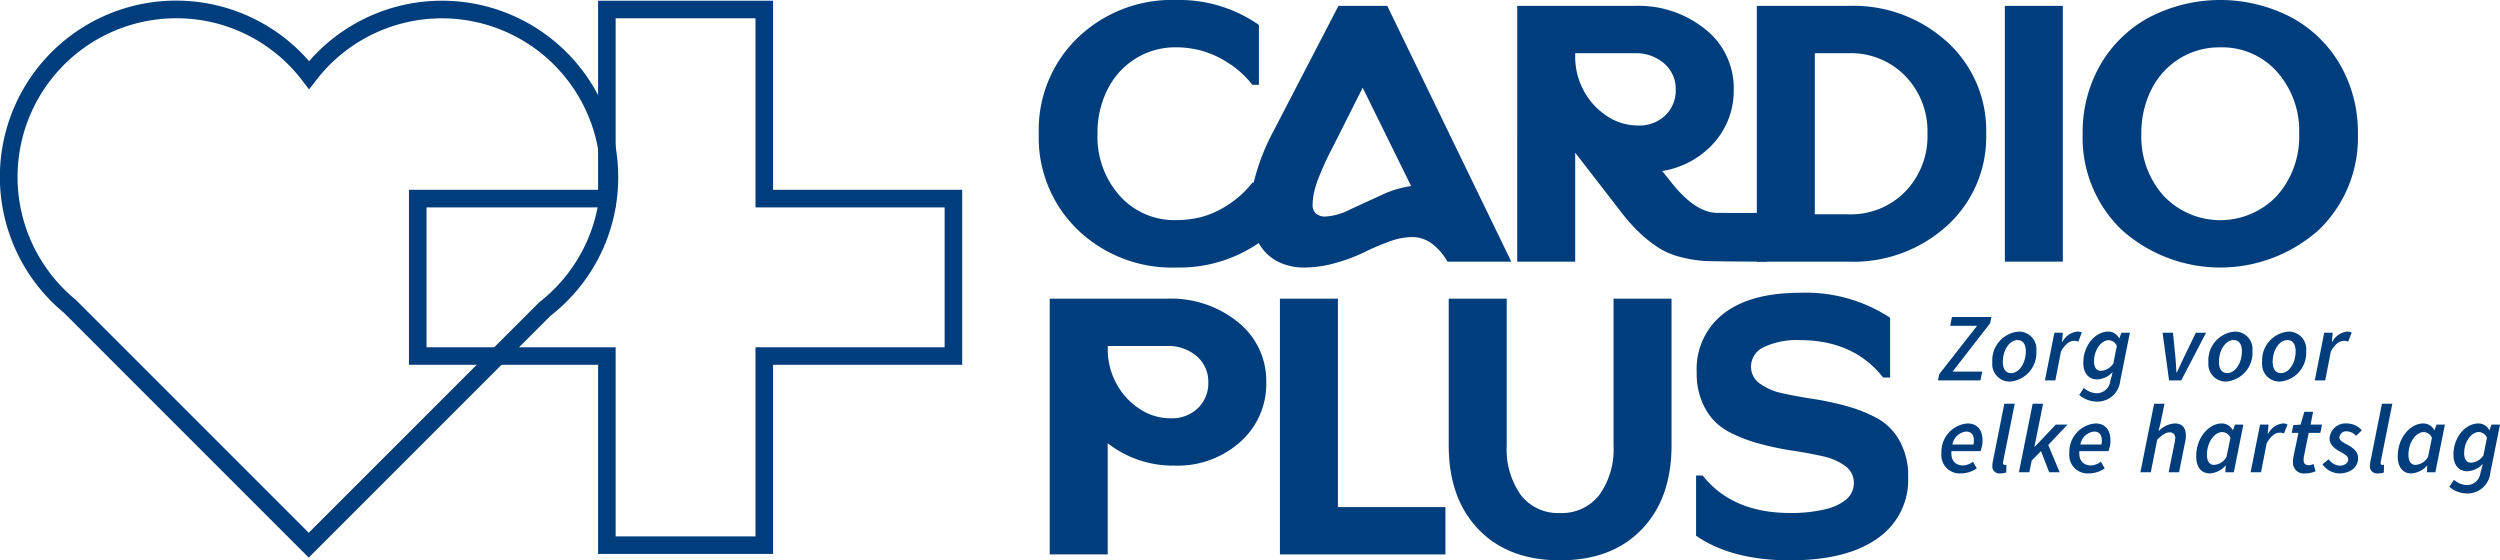
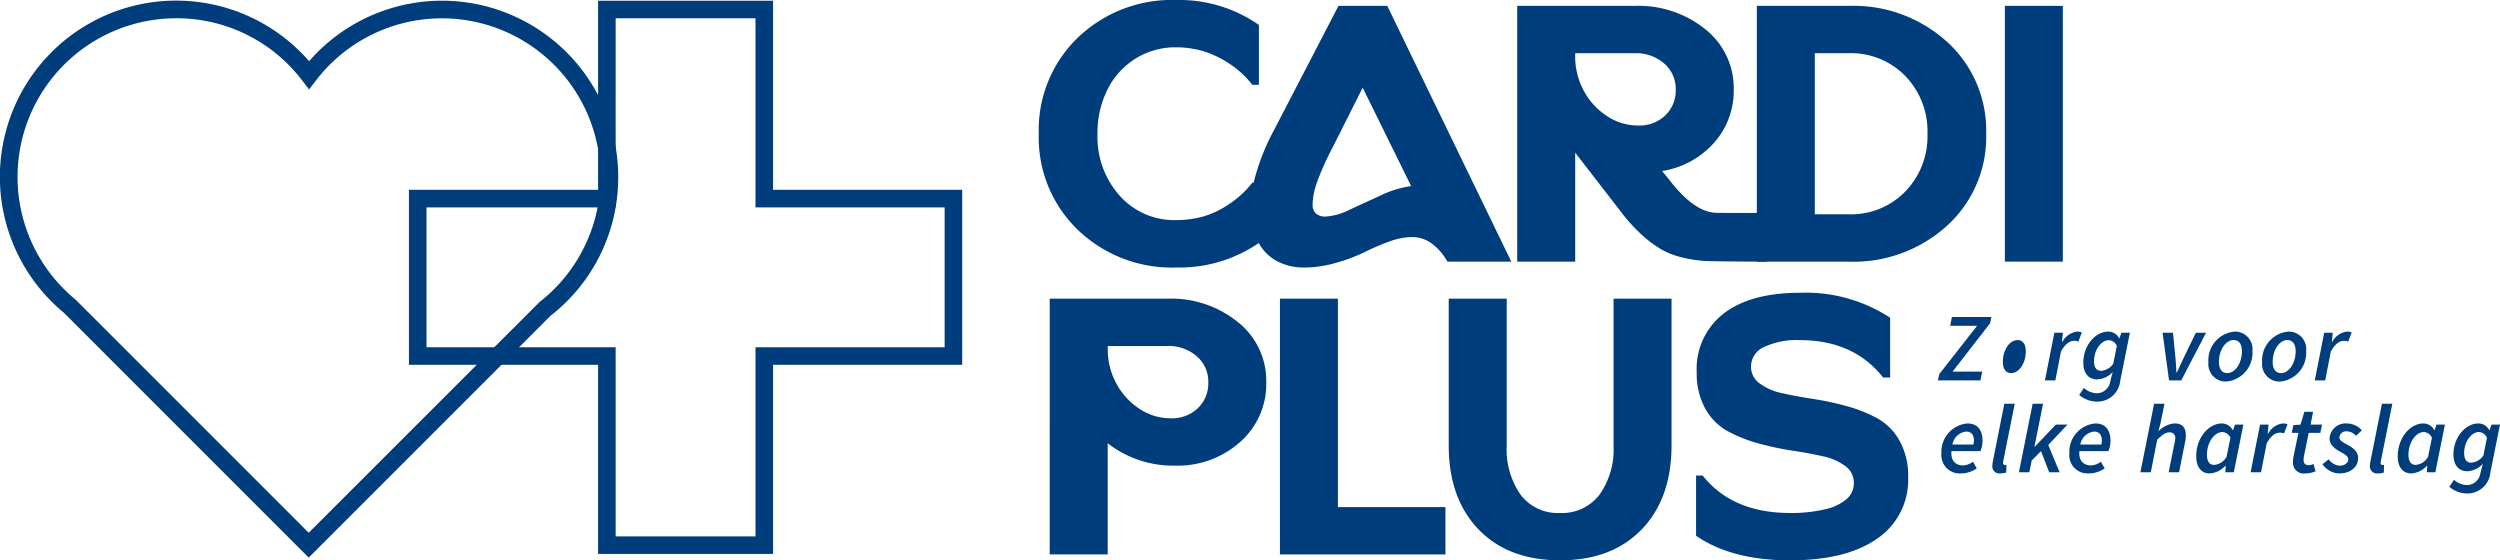
<svg xmlns="http://www.w3.org/2000/svg" width="318" height="71.271" viewBox="0 0 318 71.271">
  <defs>
    <clipPath id="clip-path">
      <rect id="Rectangle_1455" data-name="Rectangle 1455" width="318" height="71.271" fill="none" />
    </clipPath>
  </defs>
  <g id="logo-footer" transform="translate(-1316 -283.866)">
    <path id="Path_670" data-name="Path 670" d="M86.509,26.436h24.058V2.379h17.788V26.436h24.058V44.225H128.355V68.284H110.567V44.225H86.509ZM108.333.145V24.2H84.275V46.46h24.058V70.518h22.256V46.46h24.058V24.2H130.589V.145Z" transform="translate(1283.744 283.811)" fill="#003d7c" />
    <g id="logo-footer-2" data-name="logo-footer" transform="translate(1316 283.866)" clip-path="url(#clip-path)">
      <path id="Path_671" data-name="Path 671" d="M39.268,70.981,8.127,39.839a22.419,22.419,0,1,1,31.191-32A22.417,22.417,0,0,1,78.638,22.566a22.287,22.287,0,0,1-8.609,17.655ZM22.42,2.38A20.186,20.186,0,0,0,9.59,38.151l.079.072,29.6,29.6L68.6,38.5a20.182,20.182,0,1,0-28.4-28.22l-.886,1.152-.886-1.152A20.057,20.057,0,0,0,22.42,2.38" transform="translate(0 -0.056)" fill="#003d7c" />
      <path id="Path_672" data-name="Path 672" d="M219.013,29.22a16.289,16.289,0,0,1-4.948-12.206,16.291,16.291,0,0,1,4.948-12.206A17.279,17.279,0,0,1,231.569,0a17.7,17.7,0,0,1,10.5,3.174v7.609h-.841a12.018,12.018,0,0,0-3.173-2.848,12.433,12.433,0,0,0-3.384-1.517,12.6,12.6,0,0,0-3.1-.4,9.6,9.6,0,0,0-5.181,1.423,9.784,9.784,0,0,0-3.571,3.921,12.222,12.222,0,0,0-1.283,5.671,11.237,11.237,0,0,0,2.824,7.865,9.314,9.314,0,0,0,7.211,3.1,13.308,13.308,0,0,0,3.1-.373,11.512,11.512,0,0,0,3.384-1.517,12.358,12.358,0,0,0,3.173-2.87h.841V30.9a17.883,17.883,0,0,1-10.5,3.128,17.277,17.277,0,0,1-12.556-4.808" transform="translate(-81.934)" fill="#003d7c" />
      <path id="Path_673" data-name="Path 673" d="M268.87,1.21h6.208l15.777,32.535h-8.122a7.286,7.286,0,0,0-1.821-2.171,4.215,4.215,0,0,0-2.754-.957,8.666,8.666,0,0,0-2.917.607,29.984,29.984,0,0,0-3.1,1.331,21.1,21.1,0,0,1-3.547,1.33,14.644,14.644,0,0,1-4.061.607,7.406,7.406,0,0,1-3.267-.7,5.832,5.832,0,0,1-2.381-2.147,8,8,0,0,1-1.167-3.478,14.075,14.075,0,0,1,.467-4.878,27.976,27.976,0,0,1,2.427-6.162Zm9.242,22.919-6.161-12.51-3.594,7.142q-.607,1.168-1,1.984t-.886,2.031a13.906,13.906,0,0,0-.677,2.03,8.3,8.3,0,0,0-.21,1.61,1.5,1.5,0,0,0,.4,1.191,1.774,1.774,0,0,0,1.26.4,7.7,7.7,0,0,0,3.034-.864q1.866-.863,4.014-1.844a12.856,12.856,0,0,1,3.828-1.167" transform="translate(-98.618 -0.463)" fill="#003d7c" />
      <path id="Path_674" data-name="Path 674" d="M340.2,11.853a9.929,9.929,0,0,1-2.5,6.768,11.129,11.129,0,0,1-6.6,3.594l.98,1.214q3.174,4.108,6.021,4.108c.311,0,.392,0,.98.009h5.339v6.2c-1.432,0-7.1-.03-8-.093a16.8,16.8,0,0,1-2.871-.467,9.685,9.685,0,0,1-2.684-1.073,15.77,15.77,0,0,1-2.45-1.867,21.963,21.963,0,0,1-2.637-2.941l-5.742-7.422V33.744h-7.375V1.21H327.6a13.529,13.529,0,0,1,9.032,3.011,9.551,9.551,0,0,1,3.571,7.632M320.034,7.745a9.027,9.027,0,0,0,.98,4.037,8.749,8.749,0,0,0,2.871,3.314,7.1,7.1,0,0,0,4.178,1.331,4.736,4.736,0,0,0,3.431-1.284,4.374,4.374,0,0,0,1.33-3.291,4.244,4.244,0,0,0-1.47-3.315A5.45,5.45,0,0,0,327.6,7.231h-7.562Z" transform="translate(-119.671 -0.463)" fill="#003d7c" />
      <path id="Path_675" data-name="Path 675" d="M373.71,1.211a17.72,17.72,0,0,1,12.556,4.6,15.236,15.236,0,0,1,4.948,11.668,15.239,15.239,0,0,1-4.948,11.67,17.719,17.719,0,0,1-12.556,4.6H362.04V1.211Zm-4.295,26.512h4.295a9.641,9.641,0,0,0,7.211-2.894,10.092,10.092,0,0,0,2.824-7.352,10.1,10.1,0,0,0-2.824-7.351,9.646,9.646,0,0,0-7.211-2.894h-4.295Z" transform="translate(-138.571 -0.464)" fill="#003d7c" />
      <rect id="Rectangle_1454" data-name="Rectangle 1454" width="7.375" height="32.534" transform="translate(255.018 0.747)" fill="#003d7c" />
-       <path id="Path_676" data-name="Path 676" d="M459.245,29.22a18.8,18.8,0,0,1-25.113,0,16.26,16.26,0,0,1-4.947-12.183,17.208,17.208,0,0,1,2.24-8.775,15.865,15.865,0,0,1,6.255-6.068,19.591,19.591,0,0,1,18.018,0,15.864,15.864,0,0,1,6.255,6.068,17.208,17.208,0,0,1,2.241,8.775,16.263,16.263,0,0,1-4.947,12.183M436.652,17.037a11.239,11.239,0,0,0,2.824,7.865,9.93,9.93,0,0,0,14.424,0,11.273,11.273,0,0,0,2.824-7.888A11.278,11.278,0,0,0,453.9,9.125a9.32,9.32,0,0,0-7.212-3.1,9.6,9.6,0,0,0-5.181,1.424,9.782,9.782,0,0,0-3.571,3.921,12.224,12.224,0,0,0-1.284,5.671" transform="translate(-164.271)" fill="#003d7c" />
      <path id="Path_677" data-name="Path 677" d="M240.3,64.557a9.528,9.528,0,0,1,3.571,7.608,9.839,9.839,0,0,1-3.314,7.608,11.954,11.954,0,0,1-8.356,3.011,13.512,13.512,0,0,1-8.5-2.847V94.08h-7.375V61.546H231.27a13.53,13.53,0,0,1,9.032,3.011m-16.594,3.524a9.019,9.019,0,0,0,.98,4.037,8.743,8.743,0,0,0,2.871,3.314,7.1,7.1,0,0,0,4.178,1.331,4.734,4.734,0,0,0,3.431-1.284,4.372,4.372,0,0,0,1.331-3.291,4.244,4.244,0,0,0-1.471-3.315,5.45,5.45,0,0,0-3.757-1.307h-7.562Z" transform="translate(-82.802 -23.557)" fill="#003d7c" />
      <path id="Path_678" data-name="Path 678" d="M263.762,94.081V61.547h7.375V88.06h13.677v6.021Z" transform="translate(-100.955 -23.557)" fill="#003d7c" />
      <path id="Path_679" data-name="Path 679" d="M323.1,90.883q-3.781,3.945-10.386,3.944t-10.386-3.944q-3.781-3.944-3.781-10.666V61.546h7.376V80.217A10.063,10.063,0,0,0,307.7,86.5a5.933,5.933,0,0,0,4.995,2.311,6,6,0,0,0,5.018-2.311,9.97,9.97,0,0,0,1.8-6.278V61.546h7.375V80.217q0,6.722-3.781,10.666" transform="translate(-114.269 -23.557)" fill="#003d7c" />
      <path id="Path_680" data-name="Path 680" d="M362.718,60.337A19.543,19.543,0,0,1,374.2,63.511V71.12h-.887q-3.735-4.762-10.6-4.761a9.709,9.709,0,0,0-4.574.887,2.724,2.724,0,0,0-1.634,2.474,2.591,2.591,0,0,0,1.1,2.147,7.251,7.251,0,0,0,2.847,1.237q1.751.4,3.9.724a37.361,37.361,0,0,1,4.271.91,18.545,18.545,0,0,1,3.9,1.541,7.272,7.272,0,0,1,2.871,2.871,9.154,9.154,0,0,1,1.1,4.621,9.026,9.026,0,0,1-3.921,7.819q-3.921,2.778-11.109,2.777-7.422,0-11.949-3.128V83.583h.84q3.781,4.761,11.109,4.761a18.412,18.412,0,0,0,4.458-.467,6.312,6.312,0,0,0,2.754-1.307,2.688,2.688,0,0,0,.91-2.054,2.6,2.6,0,0,0-1.1-2.147,7.282,7.282,0,0,0-2.847-1.237q-1.751-.4-3.9-.723a37.043,37.043,0,0,1-4.271-.91,18.465,18.465,0,0,1-3.9-1.541,7.261,7.261,0,0,1-2.871-2.871,9.145,9.145,0,0,1-1.1-4.621,8.9,8.9,0,0,1,3.431-7.492q3.431-2.636,9.686-2.637" transform="translate(-133.775 -23.094)" fill="#003d7c" />
      <path id="Path_681" data-name="Path 681" d="M399.53,72.591l4.812-6.149h-3.425l.222-1.12h5.024l-.167.8-4.773,6.149H405l-.237,1.12h-5.4Z" transform="translate(-152.856 -25.002)" fill="#003d7c" />
-       <path id="Path_682" data-name="Path 682" d="M410.571,72.224a3.658,3.658,0,0,1,3.336-3.889,2.221,2.221,0,0,1,2.26,2.468,3.658,3.658,0,0,1-3.336,3.889,2.221,2.221,0,0,1-2.26-2.468m4.259-1.377c0-.913-.37-1.436-1.067-1.436-.962,0-1.855,1.219-1.855,2.769,0,.913.37,1.436,1.065,1.436.963,0,1.856-1.218,1.856-2.768" transform="translate(-157.146 -26.155)" fill="#003d7c" />
+       <path id="Path_682" data-name="Path 682" d="M410.571,72.224m4.259-1.377c0-.913-.37-1.436-1.067-1.436-.962,0-1.855,1.219-1.855,2.769,0,.913.37,1.436,1.065,1.436.963,0,1.856-1.218,1.856-2.768" transform="translate(-157.146 -26.155)" fill="#003d7c" />
      <path id="Path_683" data-name="Path 683" d="M422.61,68.483h1.081l-.109,1.17h.049a2.441,2.441,0,0,1,1.866-1.318,1.357,1.357,0,0,1,.607.114l-.444,1.16a1.236,1.236,0,0,0-.562-.1c-.568,0-1.15.449-1.649,1.372l-.715,3.662h-1.323Z" transform="translate(-161.295 -26.155)" fill="#003d7c" />
      <path id="Path_684" data-name="Path 684" d="M428.476,76.394l.592-.893a2.611,2.611,0,0,0,1.628.676,1.751,1.751,0,0,0,1.733-1.53l.311-1.18a2.82,2.82,0,0,1-1.98.947c-1.026,0-1.762-.71-1.762-2.127,0-2.2,1.535-3.953,3.178-3.953a1.539,1.539,0,0,1,1.377.854h.035l.251-.706h1.081l-1.234,6.15a2.912,2.912,0,0,1-3.031,2.606,3.531,3.531,0,0,1-2.181-.844m4.337-3.987.449-2.246a1.171,1.171,0,0,0-1.007-.736c-.992,0-1.891,1.244-1.891,2.685,0,.819.341,1.214.879,1.214a2.04,2.04,0,0,0,1.569-.918" transform="translate(-164 -26.155)" fill="#003d7c" />
      <path id="Path_685" data-name="Path 685" d="M445.653,68.575h1.323l.32,3.228c.054.6.084,1.222.123,1.831h.049c.281-.612.558-1.219.849-1.831l1.565-3.228h1.3l-3.154,6.061h-1.55Z" transform="translate(-170.574 -26.247)" fill="#003d7c" />
      <path id="Path_686" data-name="Path 686" d="M455.1,72.224a3.658,3.658,0,0,1,3.336-3.889A2.221,2.221,0,0,1,460.7,70.8a3.658,3.658,0,0,1-3.336,3.889,2.221,2.221,0,0,1-2.26-2.468m4.259-1.377c0-.913-.37-1.436-1.067-1.436-.962,0-1.855,1.219-1.855,2.769,0,.913.37,1.436,1.065,1.436.963,0,1.856-1.218,1.856-2.768" transform="translate(-174.191 -26.155)" fill="#003d7c" />
      <path id="Path_687" data-name="Path 687" d="M466.176,72.224a3.657,3.657,0,0,1,3.336-3.889,2.221,2.221,0,0,1,2.26,2.468,3.658,3.658,0,0,1-3.336,3.889,2.221,2.221,0,0,1-2.26-2.468m4.259-1.377c0-.913-.37-1.436-1.067-1.436-.962,0-1.855,1.219-1.855,2.769,0,.913.37,1.436,1.065,1.436.963,0,1.856-1.218,1.856-2.768" transform="translate(-178.429 -26.155)" fill="#003d7c" />
      <path id="Path_688" data-name="Path 688" d="M478.216,68.483H479.3l-.109,1.17h.049a2.441,2.441,0,0,1,1.866-1.318,1.356,1.356,0,0,1,.607.114l-.444,1.16a1.235,1.235,0,0,0-.562-.1c-.568,0-1.15.449-1.649,1.372l-.715,3.662h-1.323Z" transform="translate(-182.579 -26.155)" fill="#003d7c" />
      <path id="Path_689" data-name="Path 689" d="M403.383,87.263c1.406,0,1.93.983,1.93,2.236a3.64,3.64,0,0,1-.267,1.283h-3.686c-.128,1.278.577,1.822,1.5,1.822a2.282,2.282,0,0,0,1.234-.474l.483.849a3.582,3.582,0,0,1-2.067.642,2.325,2.325,0,0,1-2.428-2.567,3.617,3.617,0,0,1,3.3-3.791m.77,2.68a2.438,2.438,0,0,0,.06-.533c0-.587-.252-1.115-.988-1.115a2,2,0,0,0-1.747,1.648Z" transform="translate(-153.131 -33.4)" fill="#003d7c" />
      <path id="Path_690" data-name="Path 690" d="M410.579,91.074a3.032,3.032,0,0,1,.079-.631L412.1,83.2h1.322l-1.46,7.294a1.045,1.045,0,0,0-.025.239c0,.18.093.254.217.254a.557.557,0,0,0,.212-.035l-.025.992a2.187,2.187,0,0,1-.745.119.9.9,0,0,1-1.022-.992" transform="translate(-157.149 -31.846)" fill="#003d7c" />
      <path id="Path_691" data-name="Path 691" d="M417.8,83.2h1.323l-1.1,5.478h.039l2.684-2.823h1.481l-2.443,2.591,1.446,3.47H419.9l-1.036-2.689-1.184,1.194-.306,1.5h-1.323Z" transform="translate(-159.246 -31.846)" fill="#003d7c" />
      <path id="Path_692" data-name="Path 692" d="M429.747,87.263c1.406,0,1.93.983,1.93,2.236a3.641,3.641,0,0,1-.267,1.283h-3.686c-.128,1.278.577,1.822,1.5,1.822a2.282,2.282,0,0,0,1.234-.474l.483.849a3.582,3.582,0,0,1-2.067.642,2.325,2.325,0,0,1-2.428-2.567,3.617,3.617,0,0,1,3.3-3.791m.77,2.68a2.438,2.438,0,0,0,.06-.533c0-.587-.252-1.115-.988-1.115a2,2,0,0,0-1.747,1.648Z" transform="translate(-163.222 -33.4)" fill="#003d7c" />
      <path id="Path_693" data-name="Path 693" d="M442.826,83.2h1.323l-.528,2.571-.237.878h.049a3.139,3.139,0,0,1,1.994-.943c1.012,0,1.436.562,1.436,1.535a3.531,3.531,0,0,1-.1.849L446,91.918h-1.323l.735-3.657a3.137,3.137,0,0,0,.1-.641.676.676,0,0,0-.755-.775c-.425,0-.9.291-1.539.938l-.814,4.136h-1.323Z" transform="translate(-168.823 -31.846)" fill="#003d7c" />
      <path id="Path_694" data-name="Path 694" d="M452.589,91.409c0-2.315,1.58-4.145,3.252-4.145a1.554,1.554,0,0,1,1.391.854h.035l.252-.706h1.066l-1.214,6.061H456.29l.059-.844h-.035a2.929,2.929,0,0,1-2,.992c-1.066,0-1.727-.785-1.727-2.211m3.859.1.494-2.418a1.184,1.184,0,0,0-1.022-.735c-1.022,0-1.965,1.317-1.965,2.877,0,.888.351,1.3.9,1.3a1.958,1.958,0,0,0,1.589-1.022" transform="translate(-173.229 -33.4)" fill="#003d7c" />
      <path id="Path_695" data-name="Path 695" d="M465,87.411h1.081l-.109,1.17h.049a2.441,2.441,0,0,1,1.866-1.318,1.356,1.356,0,0,1,.607.114l-.444,1.16a1.233,1.233,0,0,0-.562-.1c-.568,0-1.15.449-1.649,1.372l-.715,3.662h-1.322Z" transform="translate(-177.522 -33.4)" fill="#003d7c" />
      <path id="Path_696" data-name="Path 696" d="M472.428,91.221a4.226,4.226,0,0,1,.079-.716l.617-2.966h-.849l.2-.982.918-.064.484-1.628h1.11l-.316,1.628h1.451l-.207,1.046h-1.481l-.617,3.02a2.572,2.572,0,0,0-.035.425c0,.449.2.672.7.672a1.254,1.254,0,0,0,.562-.164l.257.938a3.3,3.3,0,0,1-1.288.271,1.379,1.379,0,0,1-1.584-1.48" transform="translate(-180.764 -32.482)" fill="#003d7c" />
      <path id="Path_697" data-name="Path 697" d="M478.607,92.461l.789-.642a1.827,1.827,0,0,0,1.432.815c.567,0,1.056-.351,1.056-.785,0-.39-.311-.6-1.076-1.022-.807-.444-1.3-.943-1.3-1.668a2.042,2.042,0,0,1,2.217-1.895,2.58,2.58,0,0,1,1.889.868l-.735.706a1.62,1.62,0,0,0-1.165-.572.864.864,0,0,0-.957.76c0,.444.517.661,1.036.953.9.488,1.342.962,1.342,1.707,0,1.165-1.012,1.934-2.4,1.934a2.7,2.7,0,0,1-2.127-1.16" transform="translate(-183.187 -33.4)" fill="#003d7c" />
      <path id="Path_698" data-name="Path 698" d="M488.389,91.074a3.034,3.034,0,0,1,.079-.631l1.446-7.24h1.322l-1.46,7.294a1.044,1.044,0,0,0-.025.239c0,.18.093.254.217.254a.557.557,0,0,0,.212-.035l-.025.992a2.187,2.187,0,0,1-.745.119.9.9,0,0,1-1.022-.992" transform="translate(-186.931 -31.846)" fill="#003d7c" />
      <path id="Path_699" data-name="Path 699" d="M494.122,91.409c0-2.315,1.58-4.145,3.252-4.145a1.554,1.554,0,0,1,1.391.854h.035l.252-.706h1.066L498.9,93.472h-1.081l.059-.844h-.035a2.929,2.929,0,0,1-2,.992c-1.066,0-1.727-.785-1.727-2.211m3.859.1.494-2.418a1.184,1.184,0,0,0-1.022-.735c-1.022,0-1.965,1.317-1.965,2.877,0,.888.351,1.3.9,1.3a1.958,1.958,0,0,0,1.589-1.022" transform="translate(-189.126 -33.4)" fill="#003d7c" />
      <path id="Path_700" data-name="Path 700" d="M504.747,95.322l.592-.893a2.611,2.611,0,0,0,1.628.676,1.751,1.751,0,0,0,1.733-1.53l.311-1.18a2.82,2.82,0,0,1-1.979.947c-1.026,0-1.762-.71-1.762-2.127,0-2.2,1.535-3.953,3.178-3.953a1.539,1.539,0,0,1,1.377.854h.034l.251-.706h1.081l-1.234,6.15a2.912,2.912,0,0,1-3.031,2.606,3.531,3.531,0,0,1-2.181-.844m4.337-3.987.449-2.246a1.171,1.171,0,0,0-1.007-.736c-.992,0-1.891,1.244-1.891,2.685,0,.819.341,1.214.879,1.214a2.04,2.04,0,0,0,1.569-.918" transform="translate(-193.192 -33.4)" fill="#003d7c" />
    </g>
  </g>
</svg>